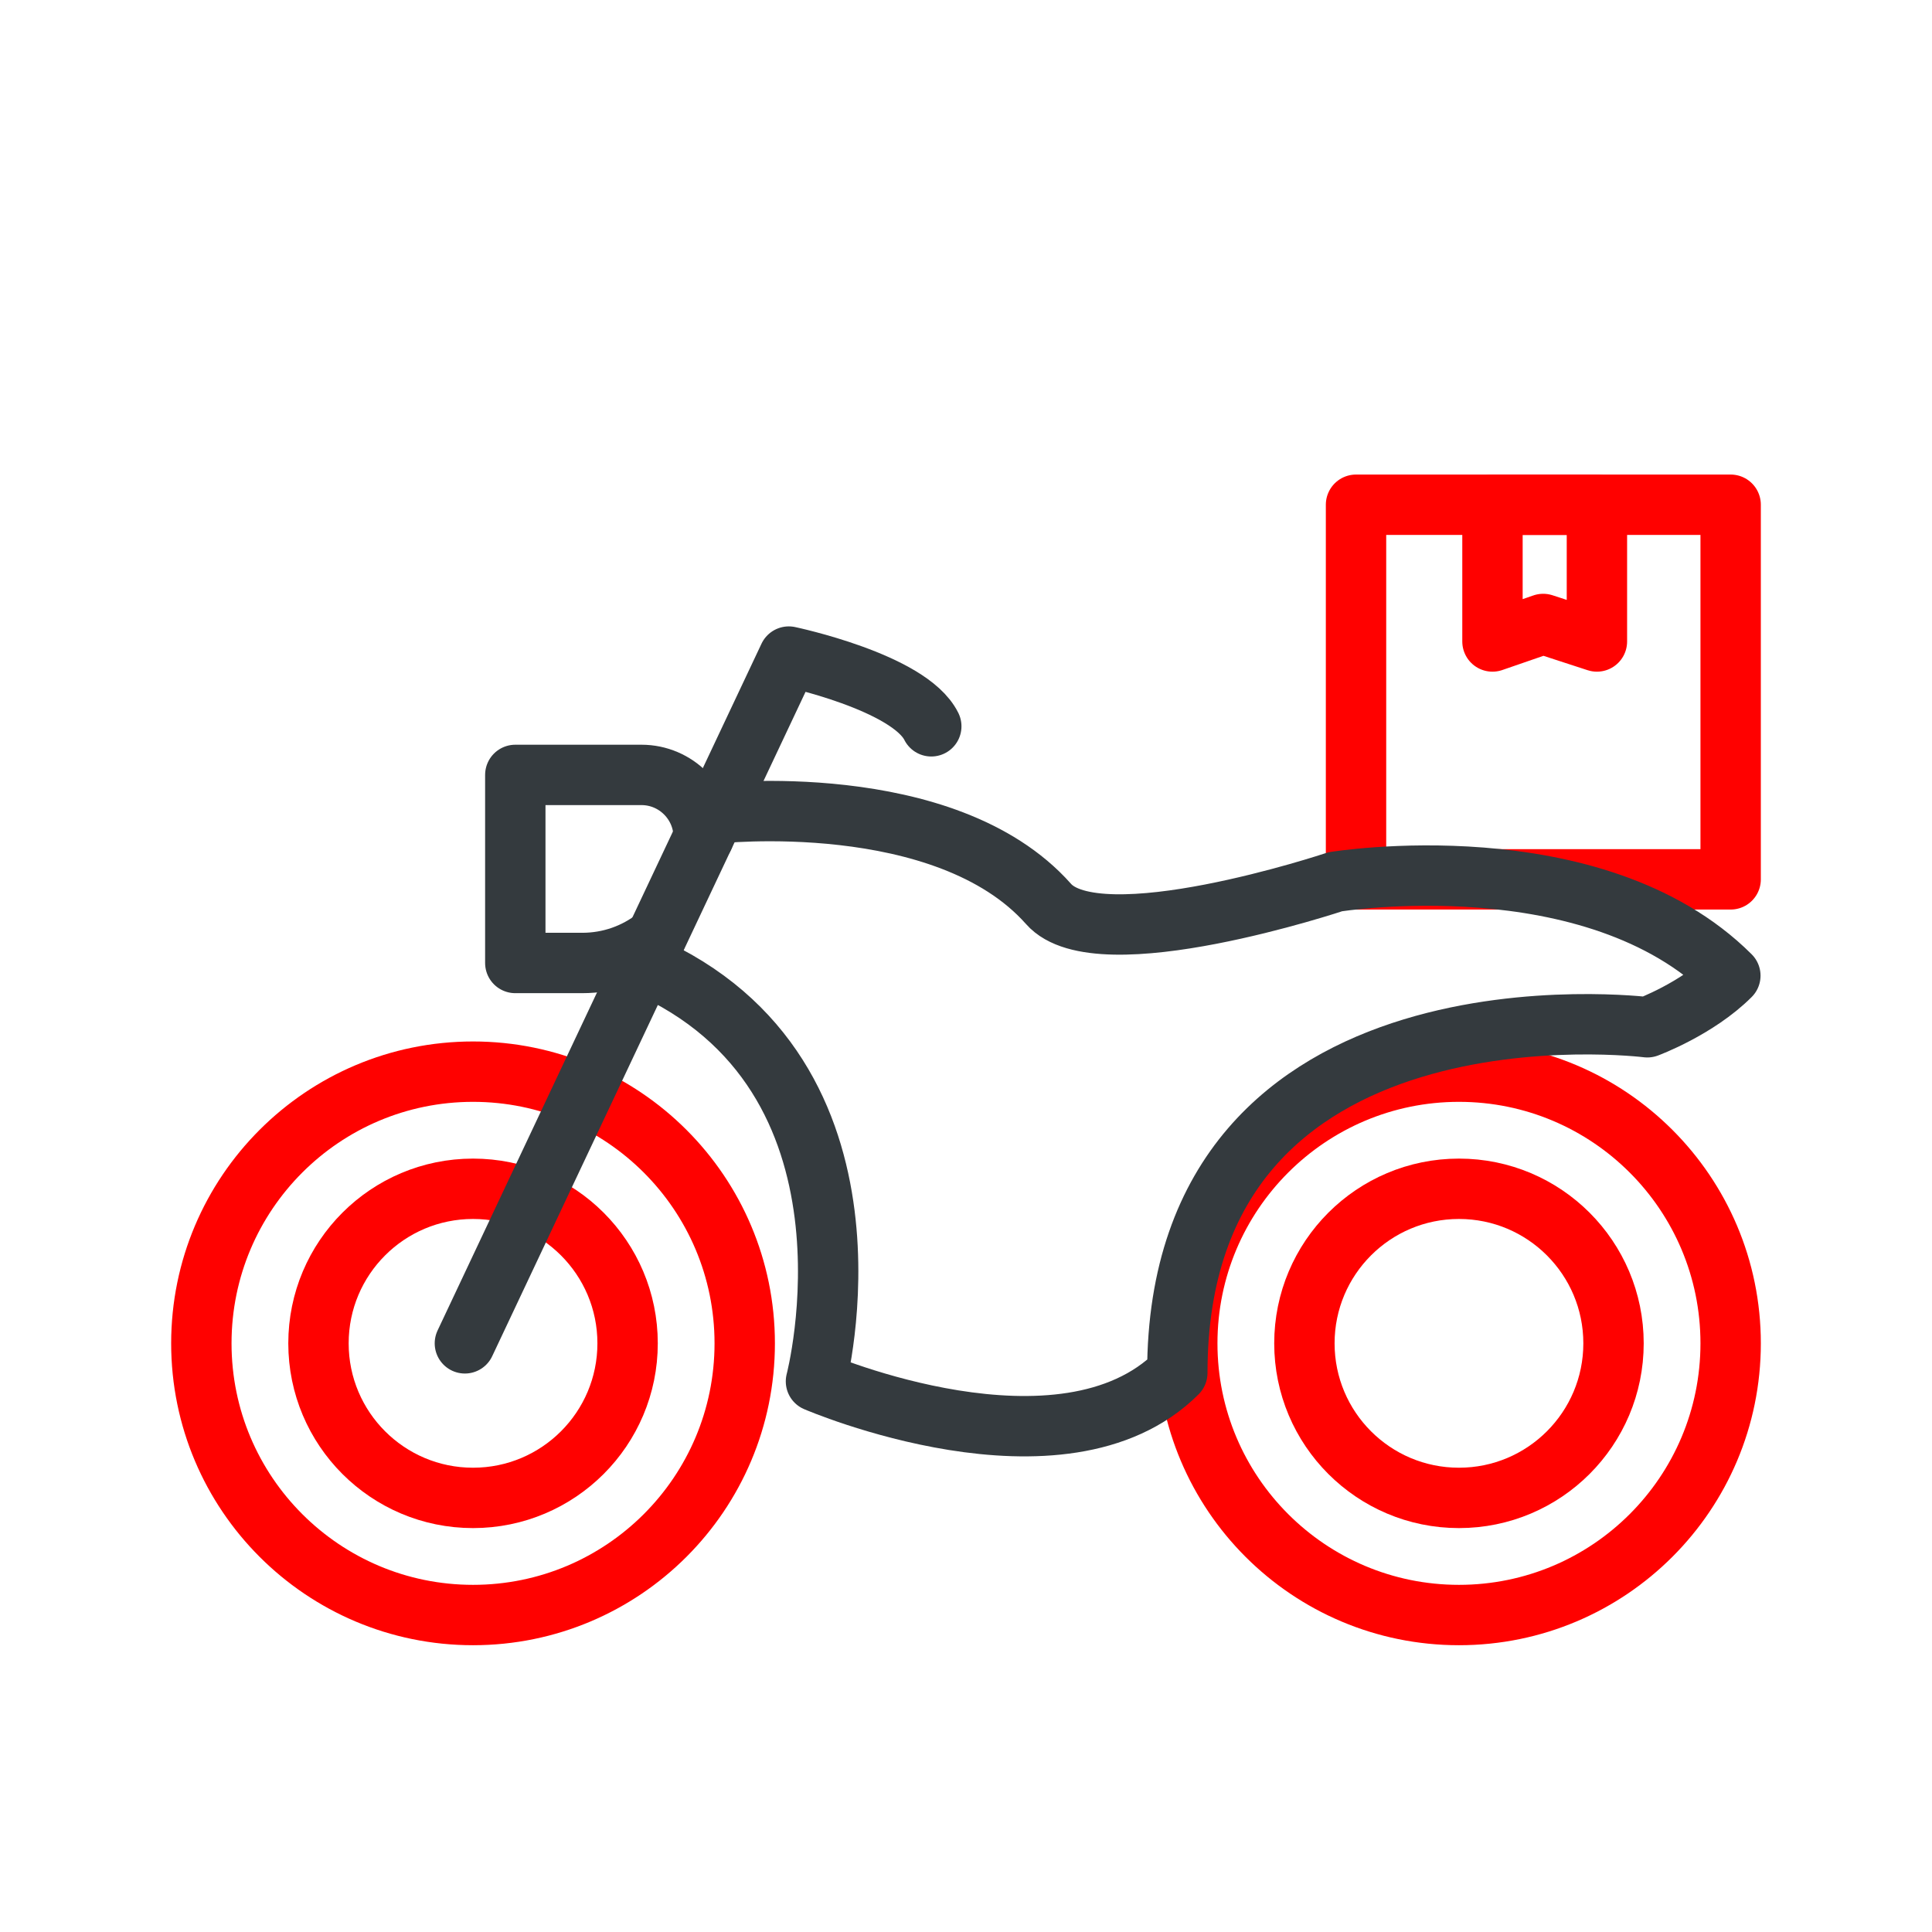
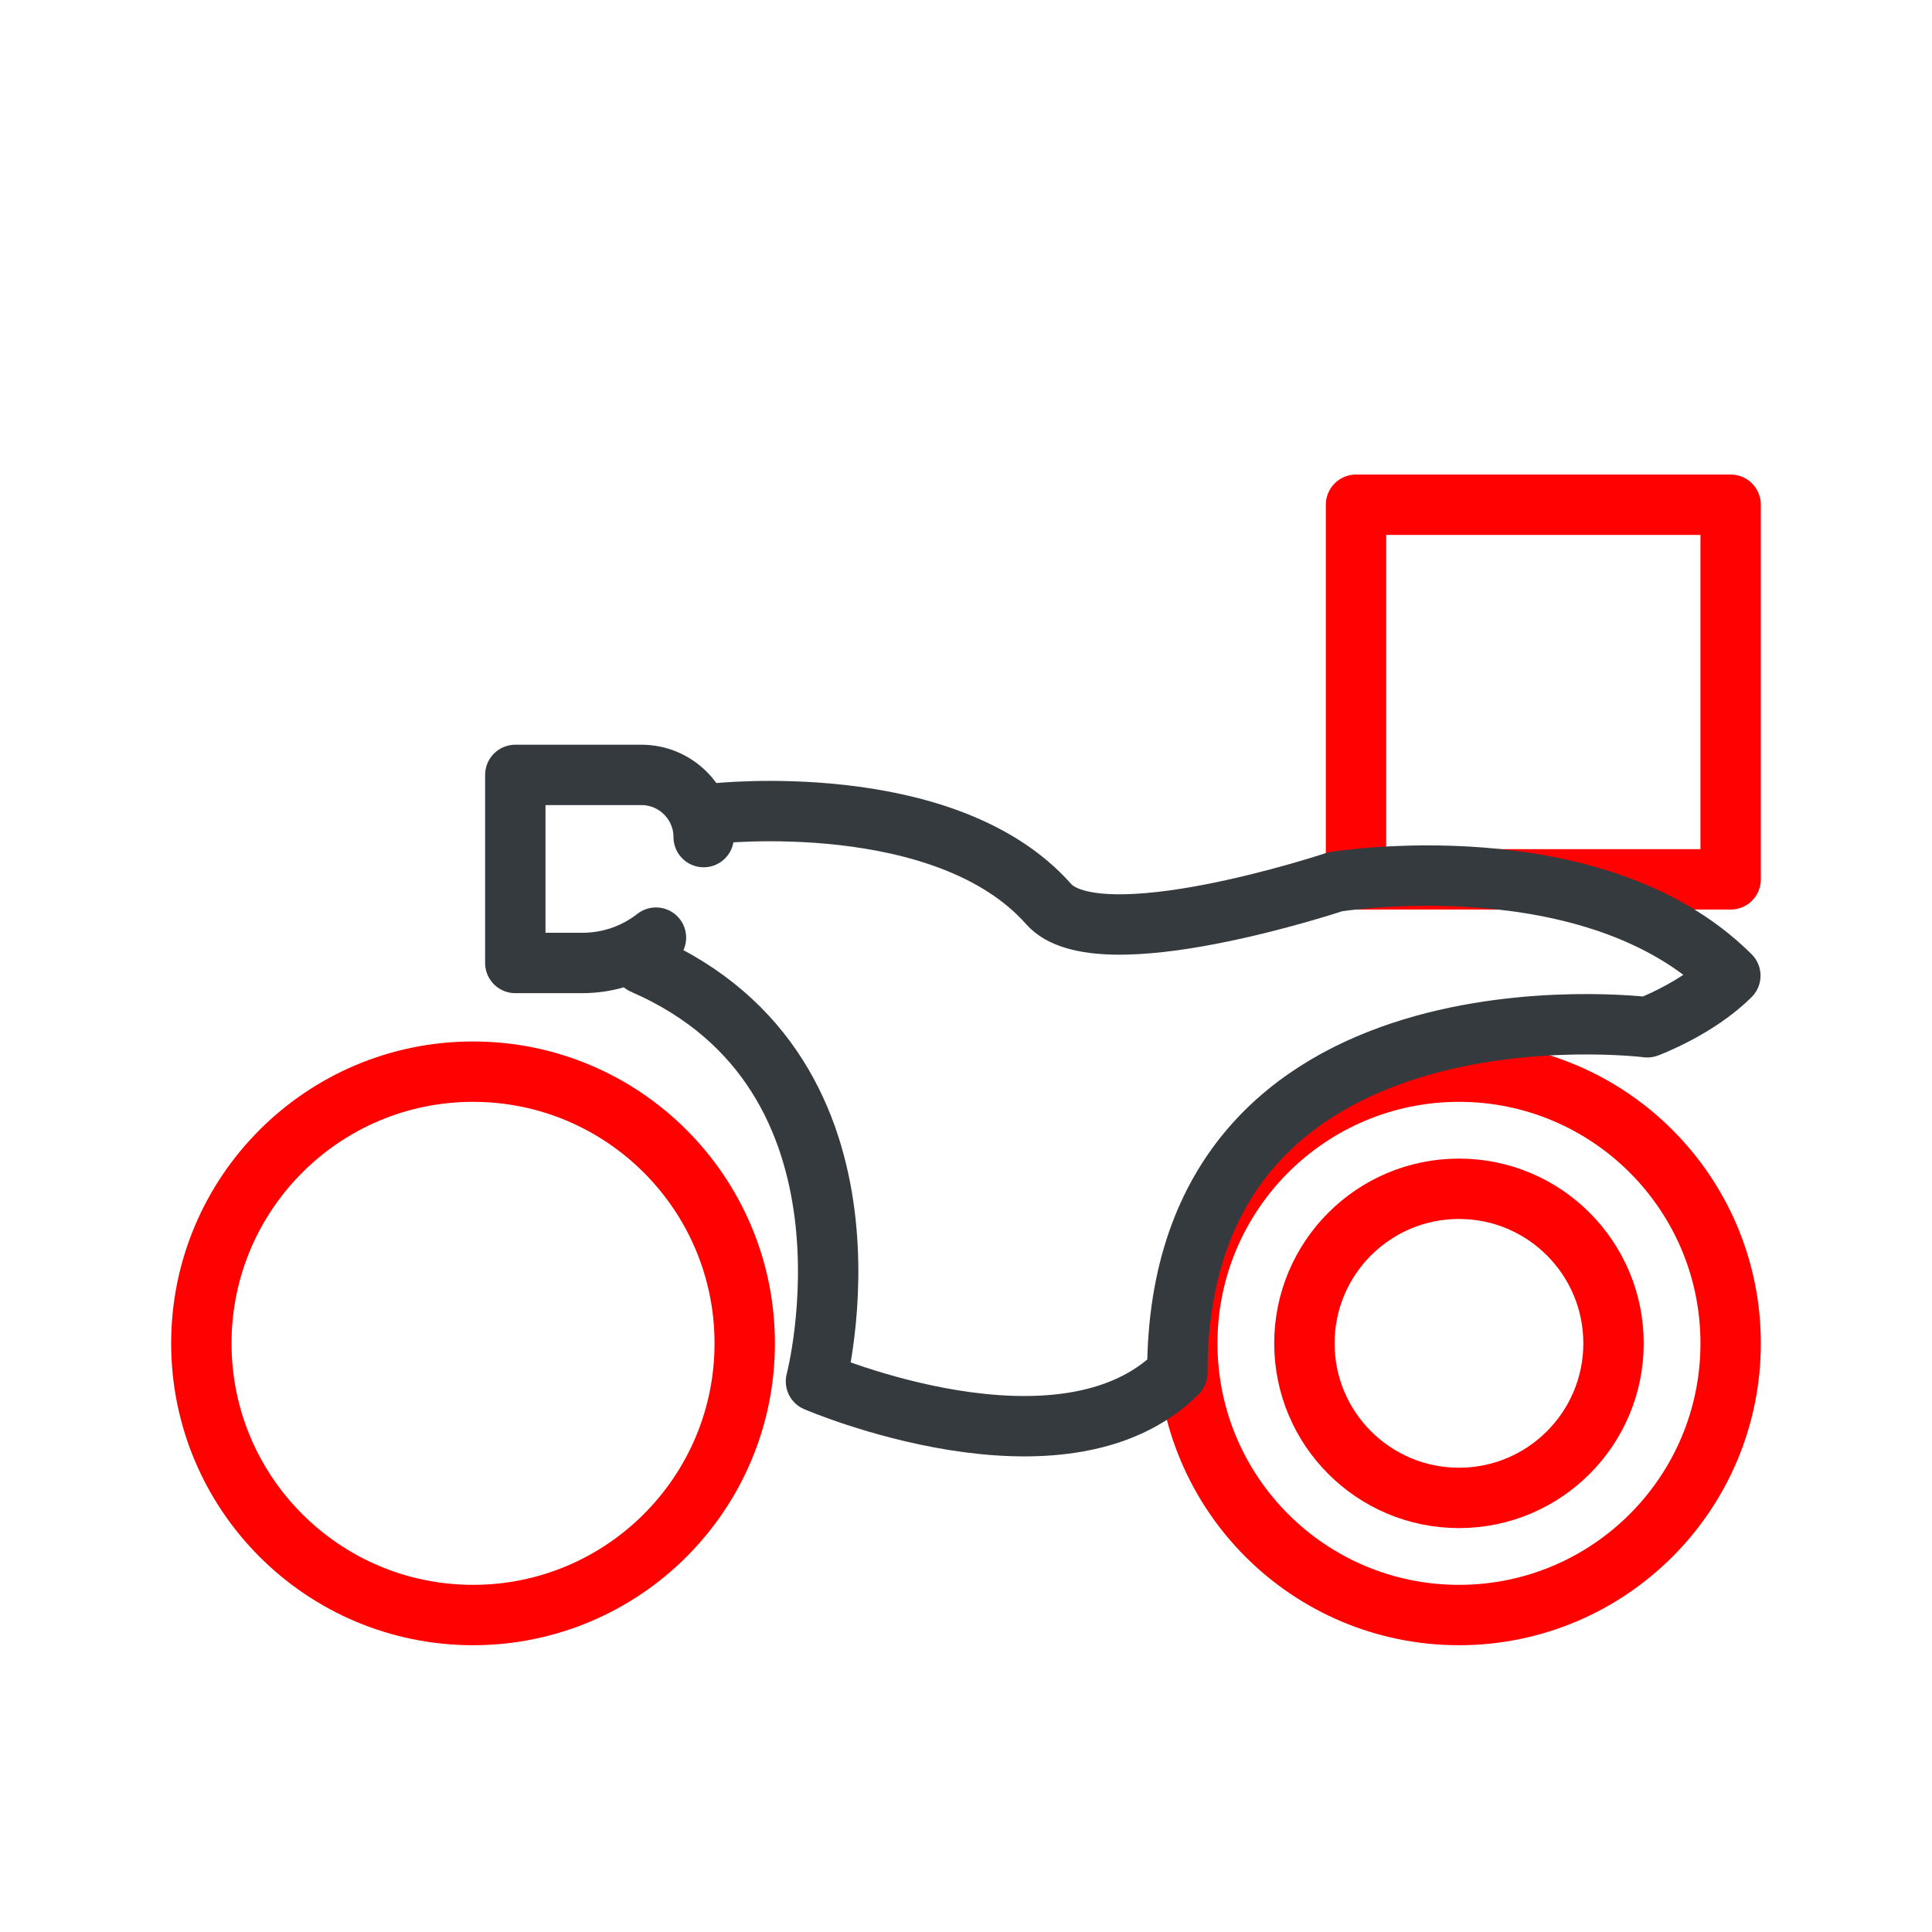
<svg xmlns="http://www.w3.org/2000/svg" id="Layer_1" viewBox="0 0 64 64">
  <defs>
    <style>
      .cls-1 {
        stroke: #343a3e;
      }

      .cls-1, .cls-2 {
        fill: none;
        stroke-linecap: round;
        stroke-linejoin: round;
        stroke-width: 2px;
      }

      .cls-2 {
        stroke: #ff0100;
      }
    </style>
  </defs>
  <rect class="cls-2" x="44.92" y="16.72" width="12.41" height="12.41" />
-   <polygon class="cls-2" points="52.9 21.25 51.12 20.67 49.44 21.25 49.44 16.72 52.9 16.72 52.9 21.25" />
  <g>
    <g>
      <circle class="cls-2" cx="48.33" cy="44.5" r="9" />
      <circle class="cls-2" cx="15.67" cy="44.5" r="9" />
-       <circle class="cls-2" cx="15.67" cy="44.5" r="5.12" />
      <circle class="cls-2" cx="48.33" cy="44.5" r="5.12" />
      <path class="cls-1" d="M23.31,27.73h0c0-1.13-.92-2.06-2.06-2.06h-4.18v6.23h2.21c.93,0,1.77-.31,2.45-.84" />
      <path class="cls-1" d="M23.67,26.95s7.64-.86,11.06,2.99c1.65,1.89,9.5-.73,9.5-.73,0,0,8.57-1.4,13.09,3.11-1.1,1.1-2.75,1.71-2.75,1.71,0,0-15.57-1.96-15.57,11.45-3.8,3.8-11.97.28-11.97.28,0,0,2.67-10.17-5.72-13.82" />
    </g>
-     <path class="cls-1" d="M15.4,44.5l10.73-22.75s3.99.84,4.72,2.31" />
  </g>
</svg>